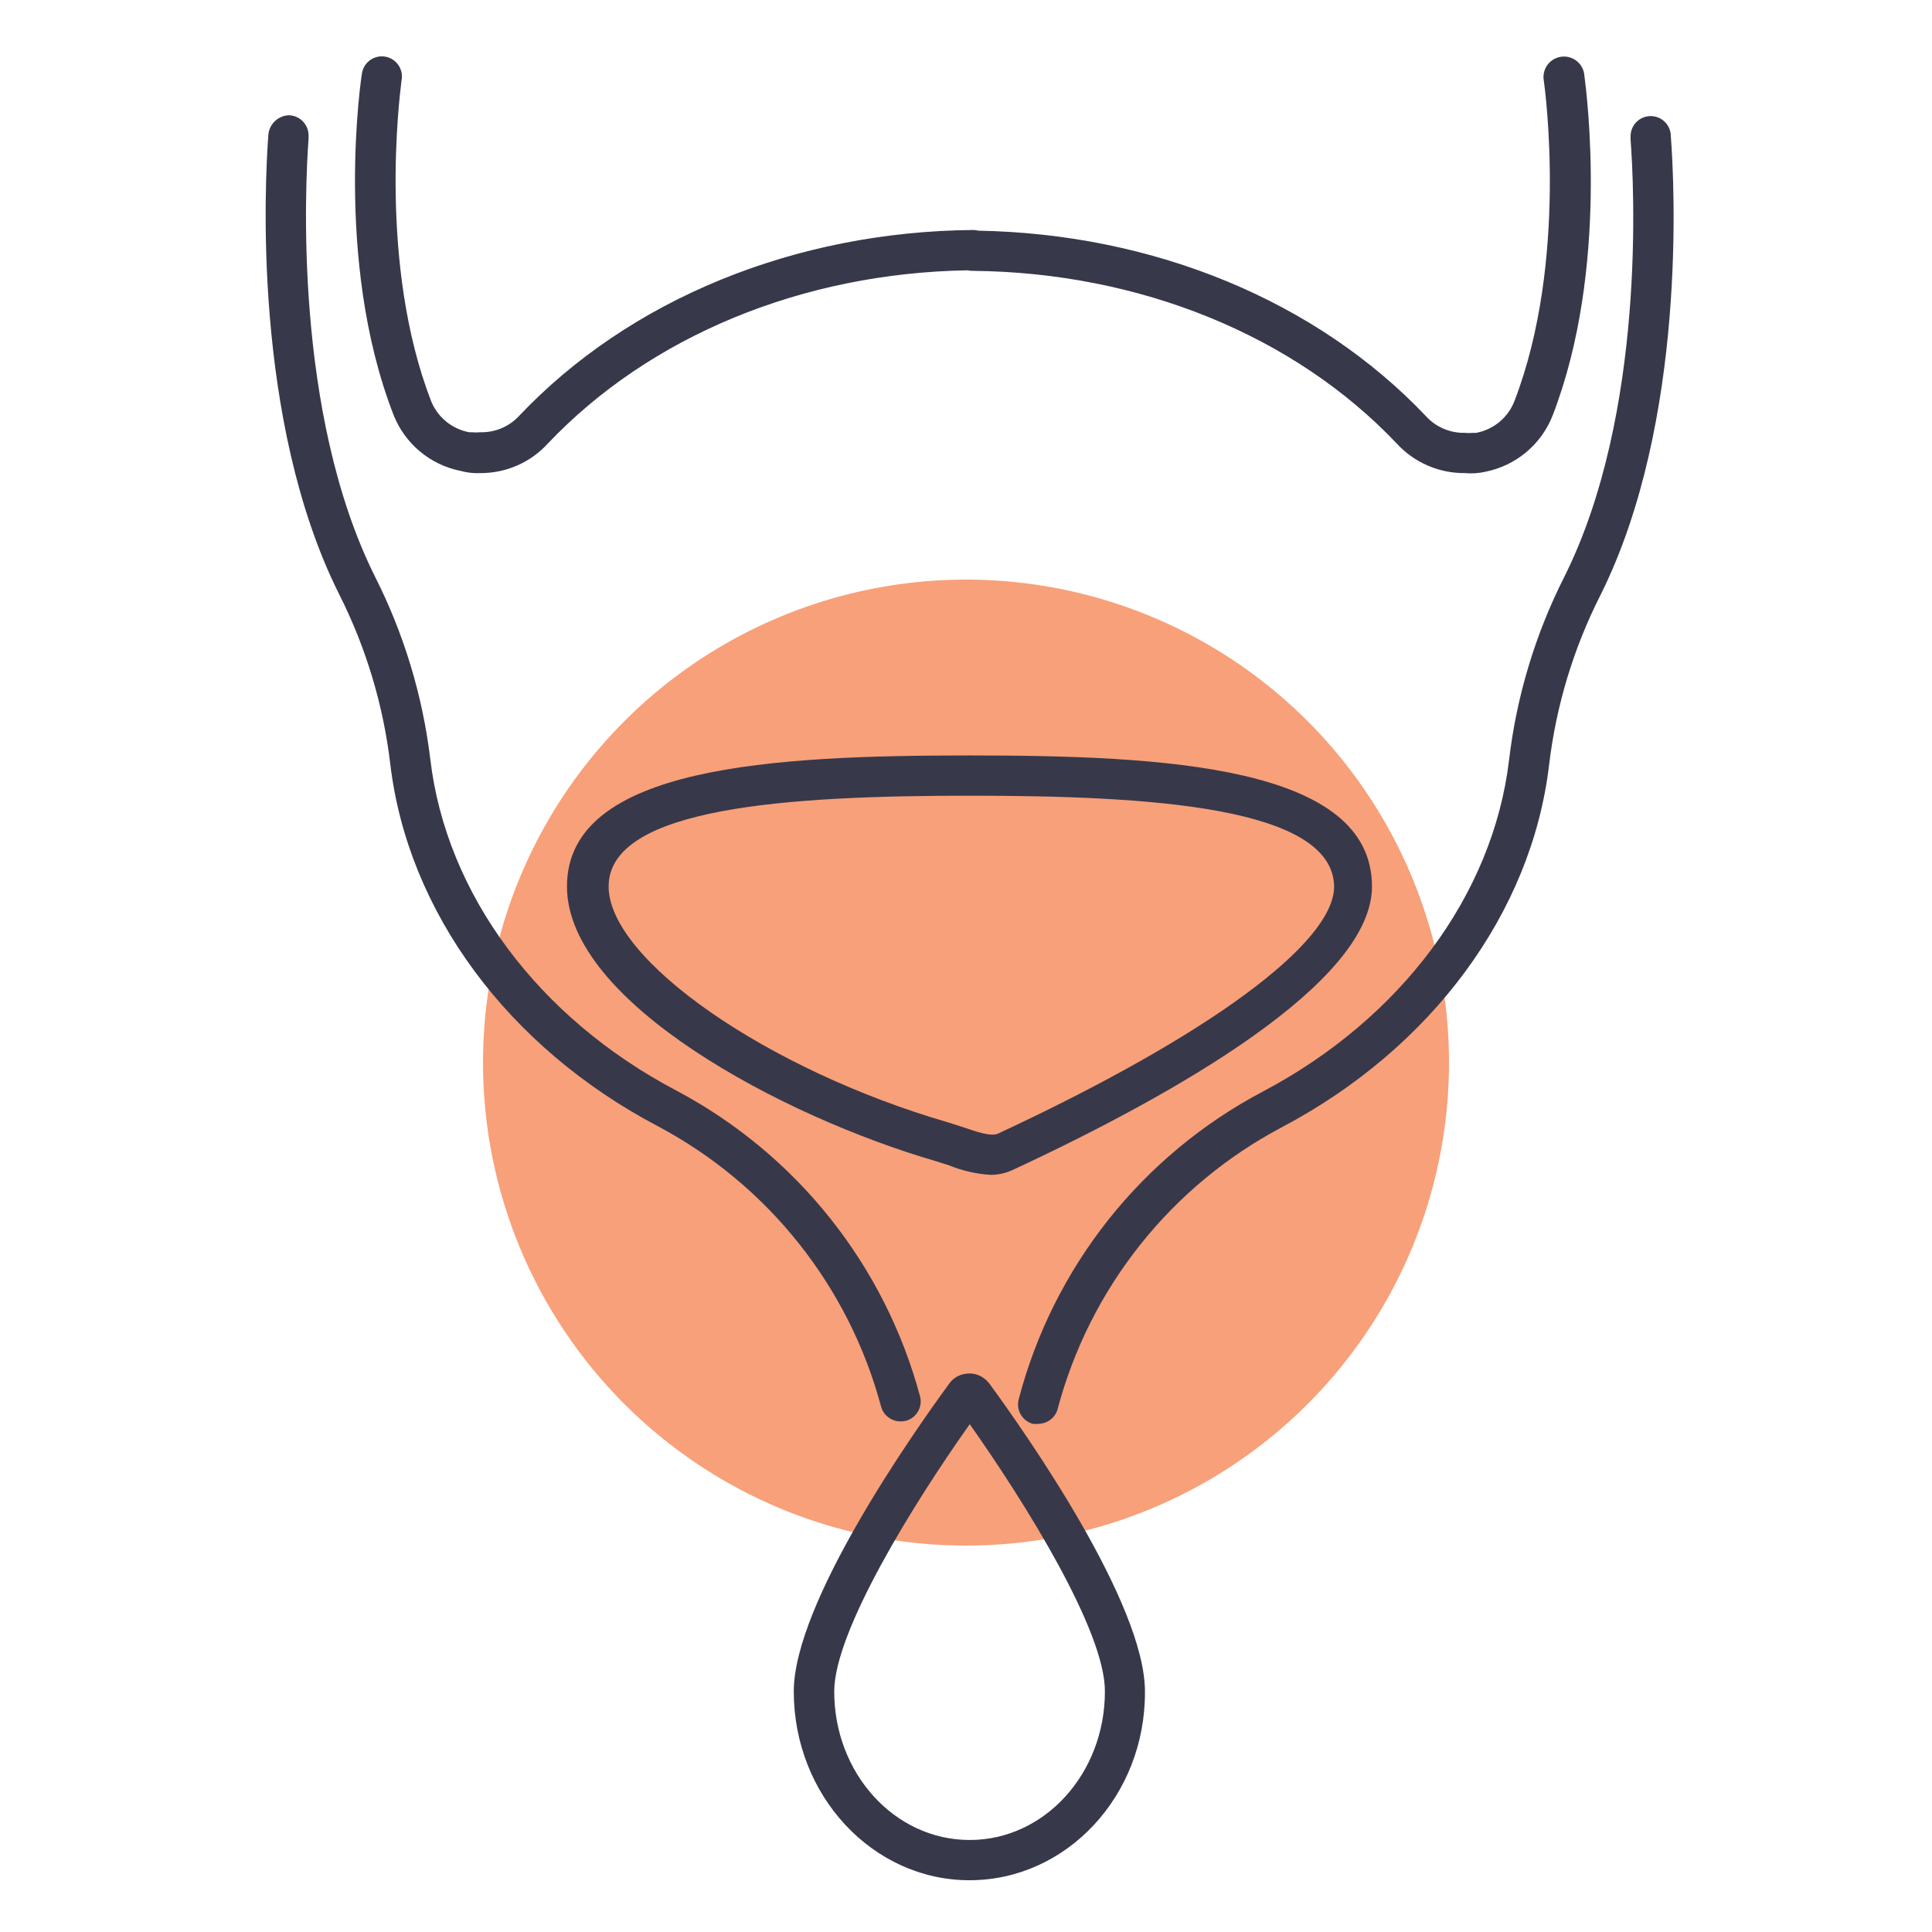
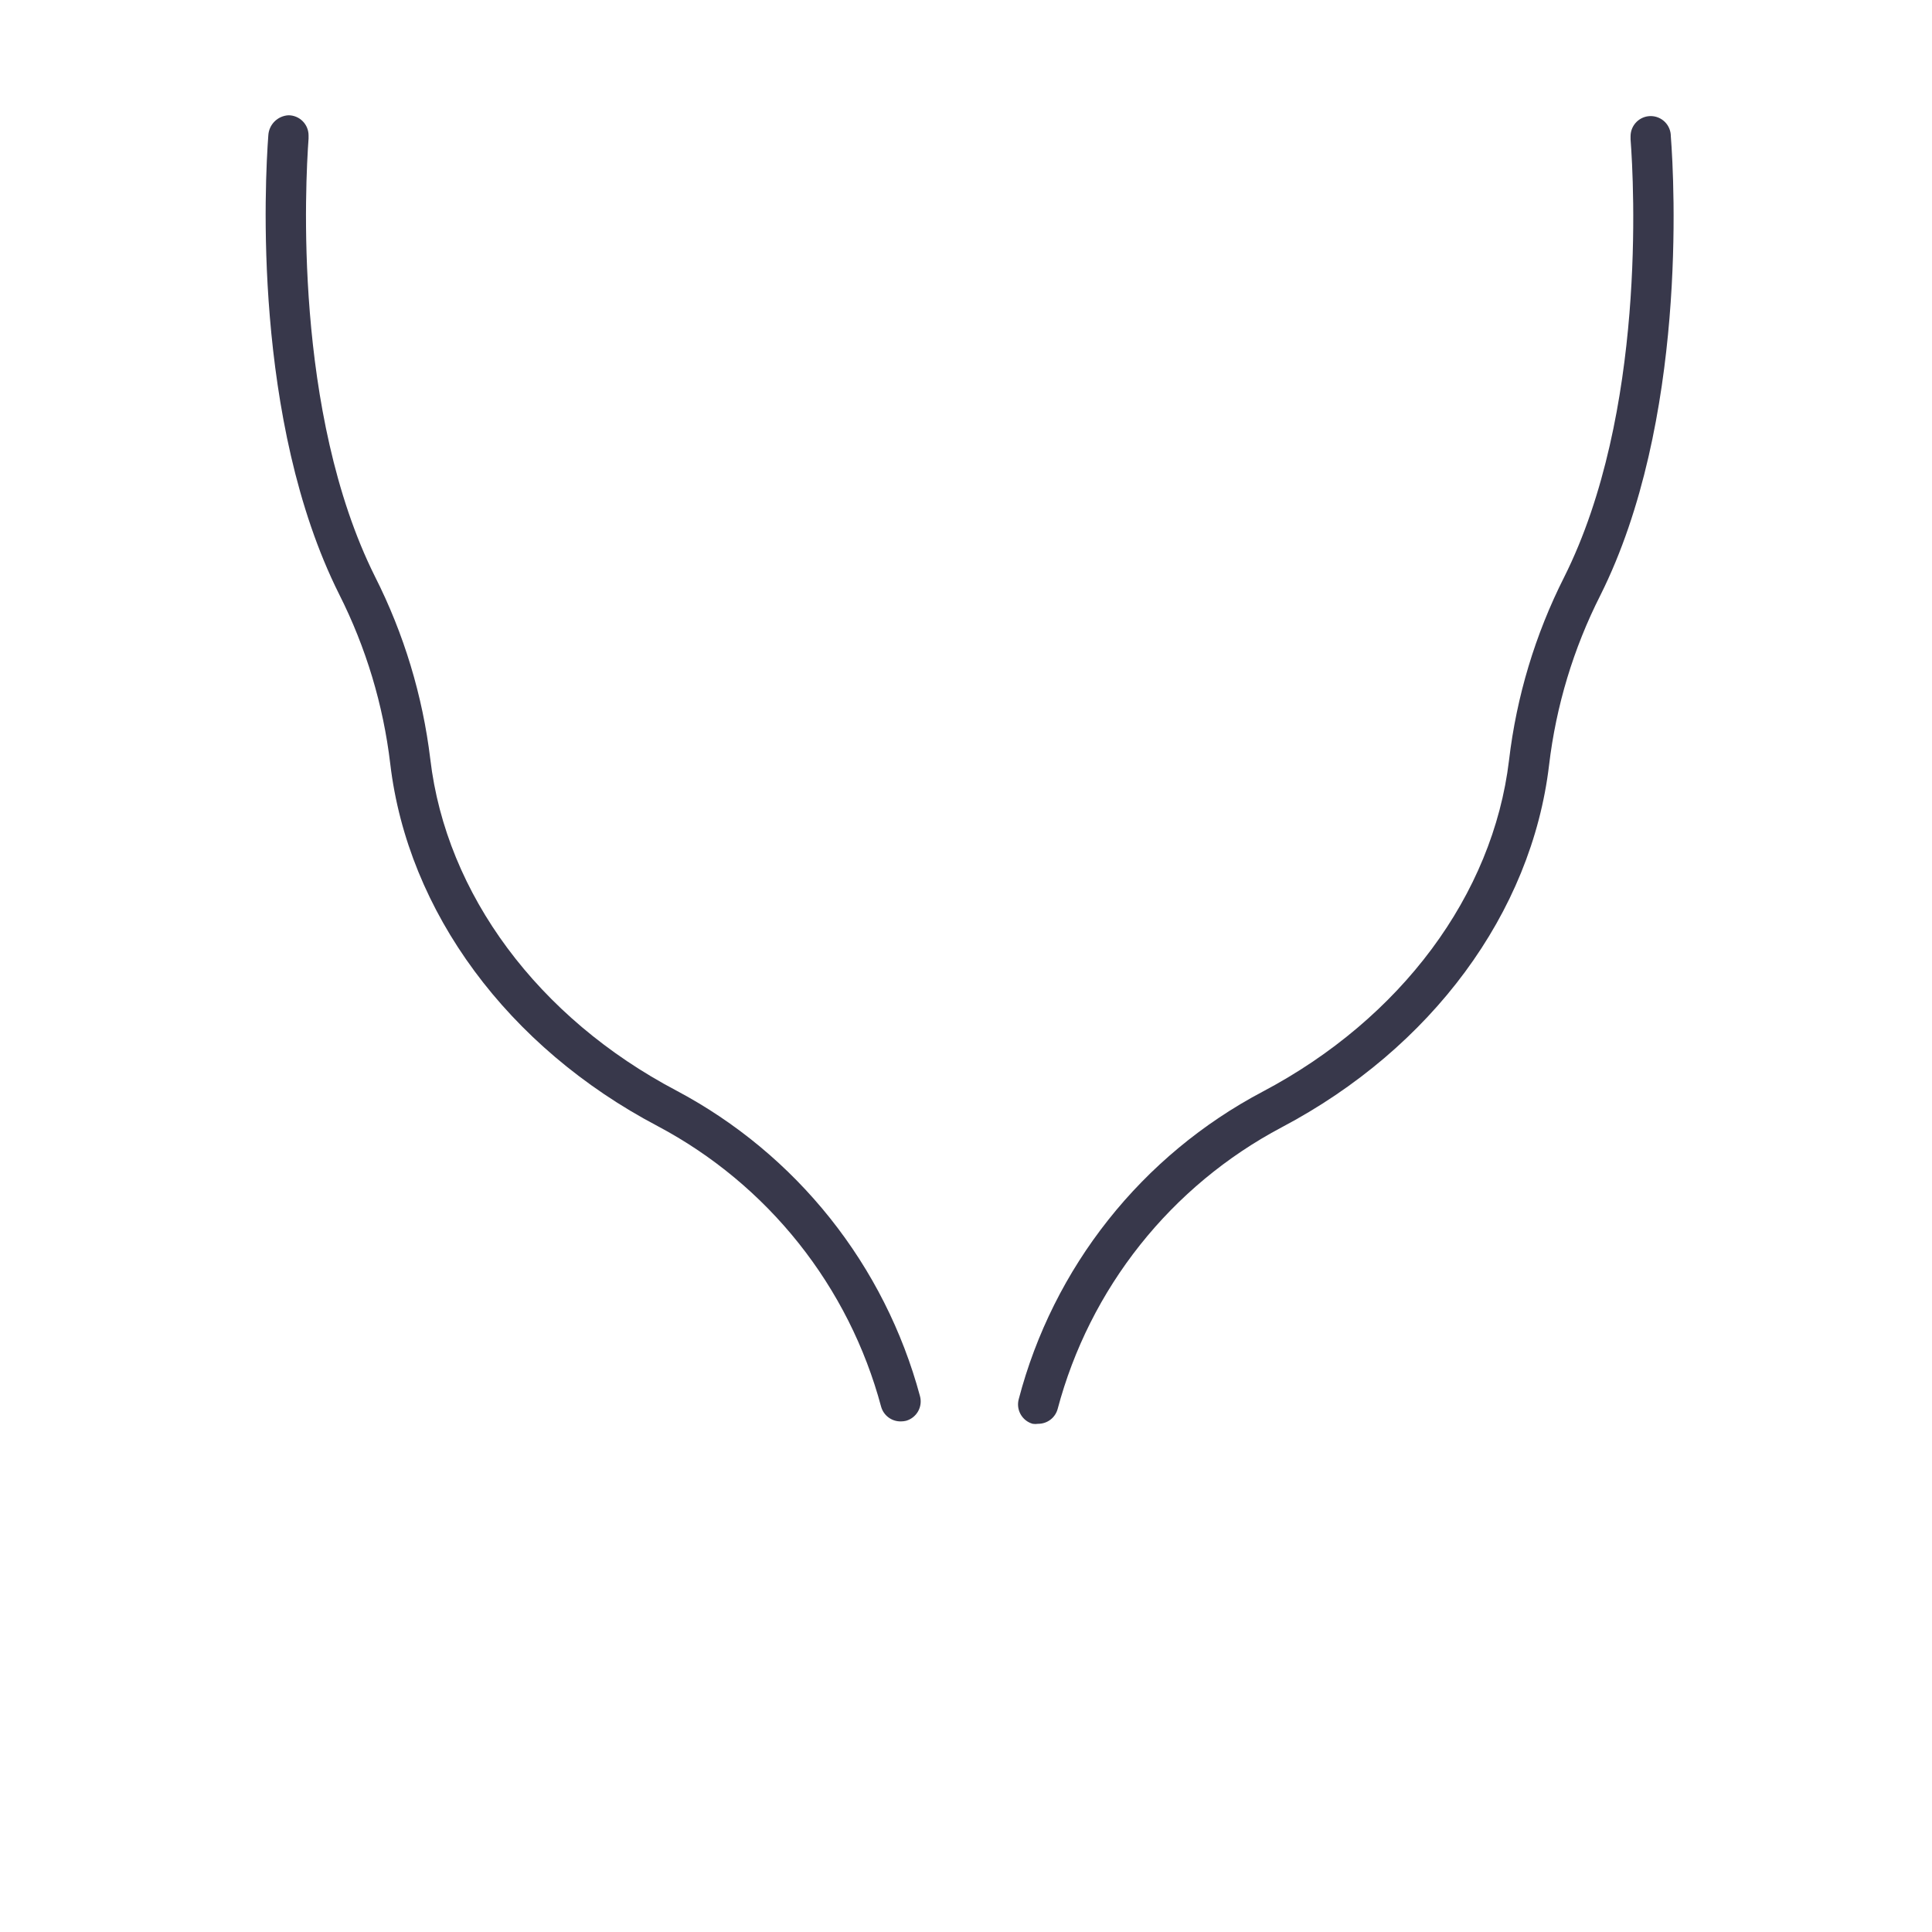
<svg xmlns="http://www.w3.org/2000/svg" width="240" height="240" viewBox="0 0 240 240" fill="none">
-   <path d="M60 132C60 120.133 63.519 108.533 70.112 98.666C76.704 88.799 86.075 81.109 97.039 76.567C108.002 72.026 120.066 70.838 131.705 73.153C143.344 75.468 154.035 81.182 162.426 89.573C170.817 97.965 176.532 108.656 178.847 120.295C181.162 131.934 179.974 143.997 175.433 154.961C170.891 165.924 163.201 175.295 153.334 181.888C143.467 188.481 131.867 192 120 192C104.087 192 88.826 185.678 77.573 174.426C66.321 163.174 60 147.913 60 132Z" fill="#F8A079" />
-   <path d="M57.205 58.495C58.019 58.719 58.863 58.812 59.705 58.77C61.282 58.773 62.843 58.446 64.285 57.808C65.728 57.171 67.021 56.238 68.081 55.07C80.738 41.745 99.653 33.921 120.186 33.579C120.371 33.622 120.562 33.645 120.756 33.645C141.556 33.82 160.806 41.67 173.531 55.12C174.606 56.285 175.914 57.211 177.369 57.84C178.825 58.469 180.396 58.785 181.981 58.77C182.843 58.851 183.713 58.792 184.556 58.595C186.419 58.218 188.157 57.38 189.611 56.157C191.066 54.934 192.19 53.365 192.881 51.595C199.944 33.308 197.099 11.537 196.804 9.284C196.789 9.169 196.781 9.105 196.781 9.095C196.655 8.432 196.271 7.846 195.713 7.466C195.155 7.086 194.469 6.944 193.806 7.07C193.143 7.196 192.557 7.58 192.177 8.138C191.797 8.696 191.655 9.382 191.781 10.045L191.785 10.071C191.904 10.944 194.846 32.379 188.131 49.82C187.741 50.828 187.1 51.72 186.269 52.411C185.437 53.103 184.443 53.57 183.381 53.77H183.031C182.665 53.805 182.297 53.805 181.931 53.77C181.035 53.784 180.147 53.609 179.324 53.255C178.501 52.902 177.762 52.379 177.156 51.72C163.615 37.413 143.382 29.04 121.526 28.655C121.317 28.599 121.101 28.57 120.881 28.57C98.731 28.77 78.18 37.17 64.456 51.695C63.847 52.342 63.111 52.854 62.293 53.198C61.474 53.543 60.593 53.712 59.705 53.695C59.34 53.73 58.971 53.73 58.606 53.695H58.281C57.222 53.495 56.23 53.031 55.4 52.345C54.569 51.658 53.926 50.772 53.531 49.77C47.025 32.852 49.605 12.209 49.861 10.16C49.874 10.059 49.881 10.003 49.881 9.995C49.946 9.672 49.947 9.338 49.883 9.014C49.819 8.691 49.691 8.383 49.508 8.109C49.324 7.834 49.088 7.599 48.813 7.417C48.538 7.234 48.23 7.108 47.906 7.045C47.256 6.92 46.583 7.058 46.035 7.428C45.487 7.798 45.107 8.371 44.98 9.02C44.93 9.145 41.38 32.22 48.88 51.52C49.573 53.287 50.698 54.852 52.152 56.07C53.607 57.289 55.344 58.123 57.205 58.495Z" fill="#38384B" />
  <path d="M128.281 176.87C128.504 176.906 128.732 176.906 128.956 176.87C129.504 176.874 130.038 176.697 130.477 176.368C130.915 176.038 131.232 175.573 131.38 175.045C133.355 167.608 136.846 160.659 141.634 154.636C146.423 148.613 152.405 143.645 159.206 140.045C177.831 130.22 190.256 113.395 192.431 95.045C193.301 87.692 195.458 80.549 198.805 73.945C209.58 52.395 208.005 22.695 207.555 16.92C207.555 16.257 207.292 15.621 206.823 15.152C206.354 14.683 205.718 14.42 205.055 14.42C204.392 14.42 203.757 14.683 203.288 15.152C202.819 15.621 202.555 16.257 202.555 16.92V17.32C202.98 22.845 204.506 51.32 194.306 71.695C190.707 78.818 188.388 86.519 187.456 94.445C185.456 111.17 174.031 126.545 156.831 135.62C149.415 139.538 142.894 144.955 137.682 151.527C132.47 158.098 128.681 165.681 126.555 173.795C126.378 174.431 126.46 175.112 126.784 175.688C127.107 176.264 127.645 176.689 128.281 176.87Z" fill="#38384B" />
  <path d="M111.955 176.57C111.394 176.591 110.843 176.422 110.389 176.091C109.935 175.76 109.607 175.286 109.455 174.745C107.471 167.342 103.984 160.427 99.209 154.431C94.435 148.435 88.477 143.486 81.706 139.895C63.081 130.095 50.655 113.27 48.48 94.895C47.611 87.553 45.462 80.42 42.131 73.82C31.331 52.245 32.906 22.545 33.331 16.82C33.367 16.169 33.641 15.553 34.103 15.092C34.564 14.631 35.179 14.356 35.831 14.32C36.494 14.32 37.129 14.583 37.598 15.052C38.067 15.521 38.331 16.157 38.331 16.82V17.22C37.931 22.745 36.405 51.22 46.58 71.62C50.176 78.729 52.503 86.411 53.455 94.32C55.43 111.07 66.855 126.445 84.055 135.495C91.423 139.408 97.908 144.794 103.108 151.318C108.307 157.842 112.11 165.365 114.281 173.42C114.458 174.056 114.376 174.737 114.052 175.313C113.729 175.889 113.191 176.314 112.555 176.495C112.359 176.544 112.158 176.569 111.955 176.57Z" fill="#38384B" />
-   <path fill-rule="evenodd" clip-rule="evenodd" d="M120.43 233.57C108.405 233.57 98.606 223.045 98.606 210.12C98.606 199.12 113.38 178.07 117.905 171.895C118.133 171.566 118.426 171.288 118.766 171.078C119.106 170.867 119.485 170.728 119.88 170.67C120.283 170.592 120.698 170.599 121.098 170.689C121.498 170.78 121.875 170.952 122.205 171.195C122.491 171.406 122.744 171.659 122.955 171.945C127.455 178.095 142.23 199.145 142.23 210.12C142.305 223.045 132.53 233.57 120.43 233.57ZM120.43 176.97C113.53 186.695 103.63 202.645 103.63 210.12C103.63 220.295 111.13 228.57 120.455 228.57C129.78 228.57 137.255 220.295 137.255 210.12C137.305 202.645 127.355 186.67 120.43 176.87V176.97Z" fill="#38384B" />
-   <path fill-rule="evenodd" clip-rule="evenodd" d="M117.906 144.77C119.562 145.446 121.319 145.843 123.106 145.945C124.03 145.937 124.942 145.733 125.781 145.345C146.156 135.87 170.431 122.045 170.431 110.12C170.431 95.12 144.581 93.845 120.431 93.845C96.281 93.845 70.431 95.12 70.431 110.12C70.431 124.495 97.231 138.72 116.256 144.245L117.906 144.77ZM75.606 110.12C75.606 100.208 98.246 98.849 120.518 98.845C142.84 98.849 165.556 100.208 165.731 110.12C165.731 117.145 150.131 128.645 123.981 140.82C123.131 141.22 121.306 140.595 119.706 140.045L117.831 139.445C95.331 132.92 75.606 119.22 75.606 110.12Z" fill="#38384B" />
</svg>